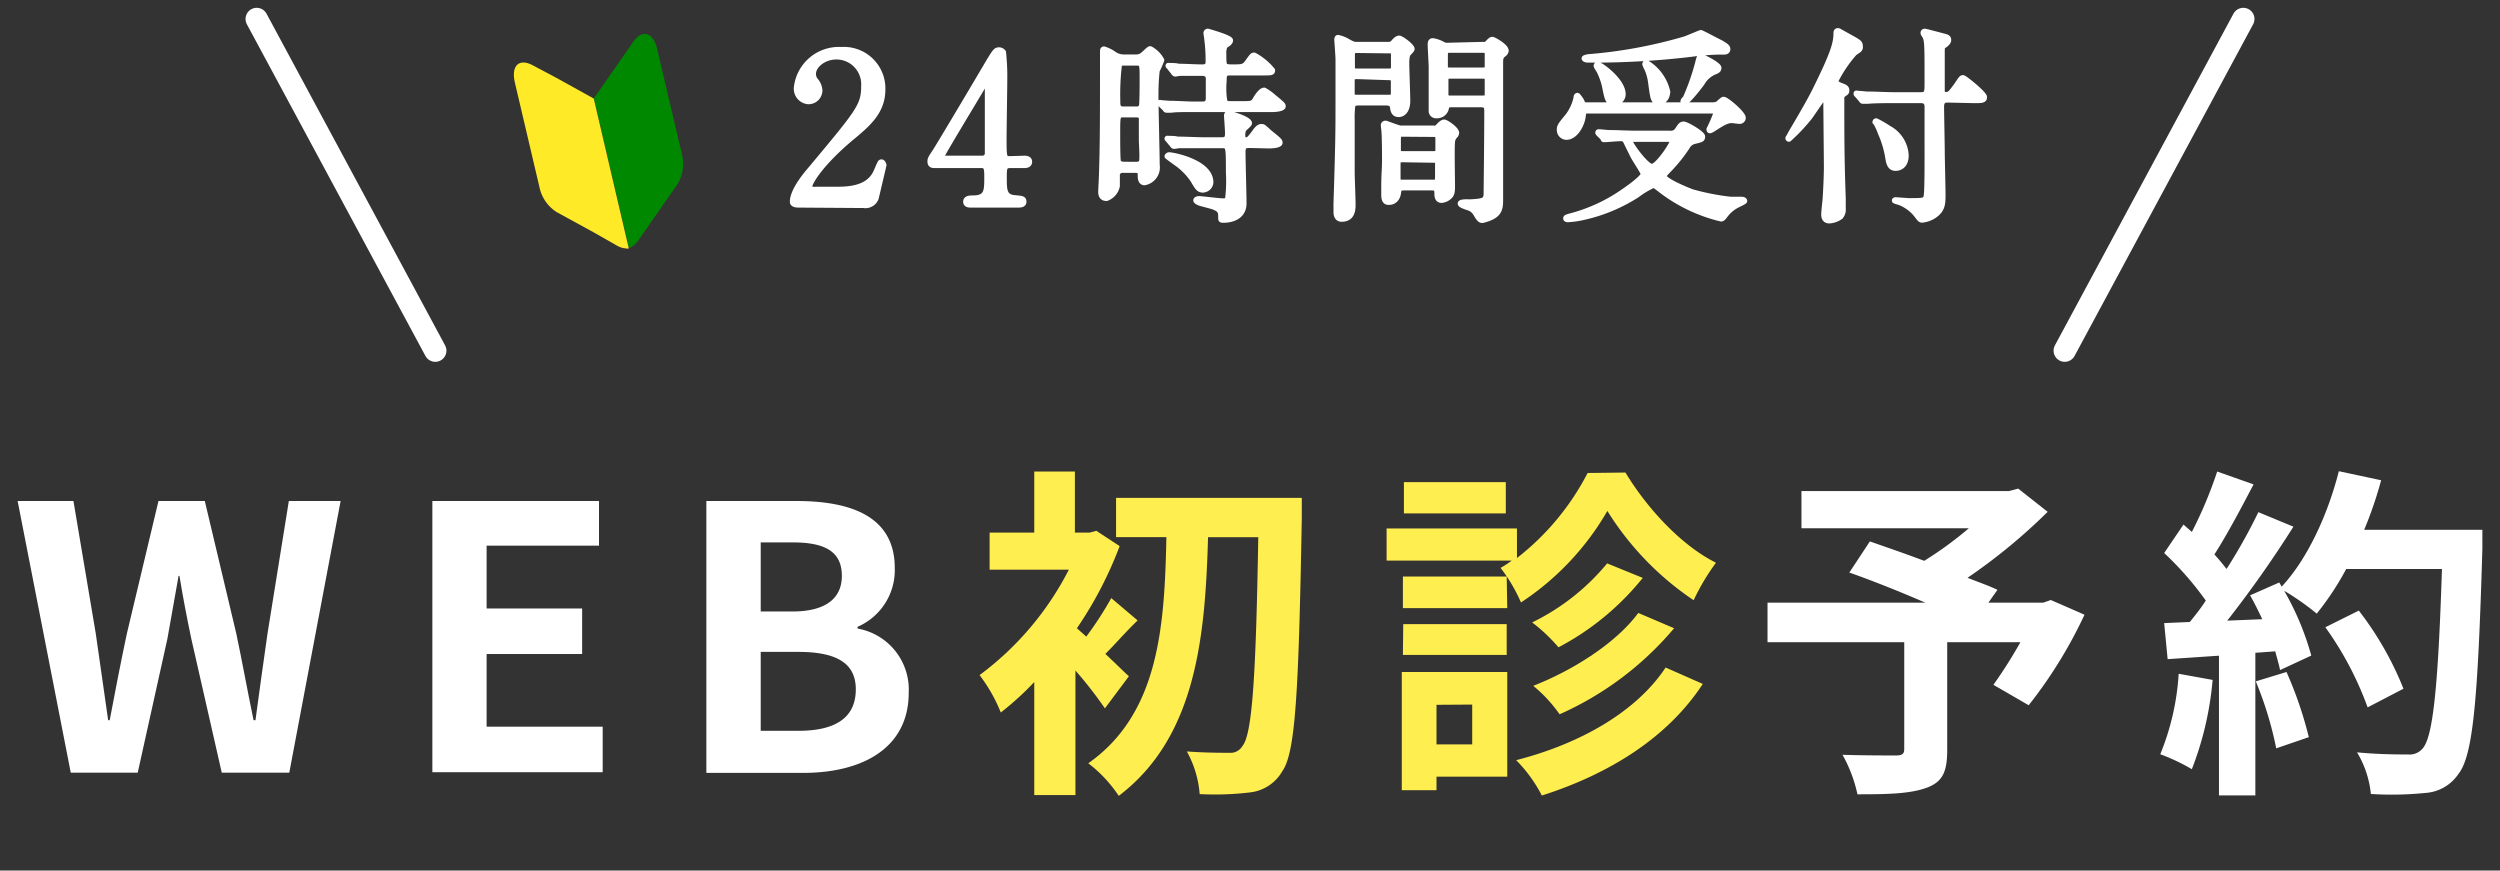
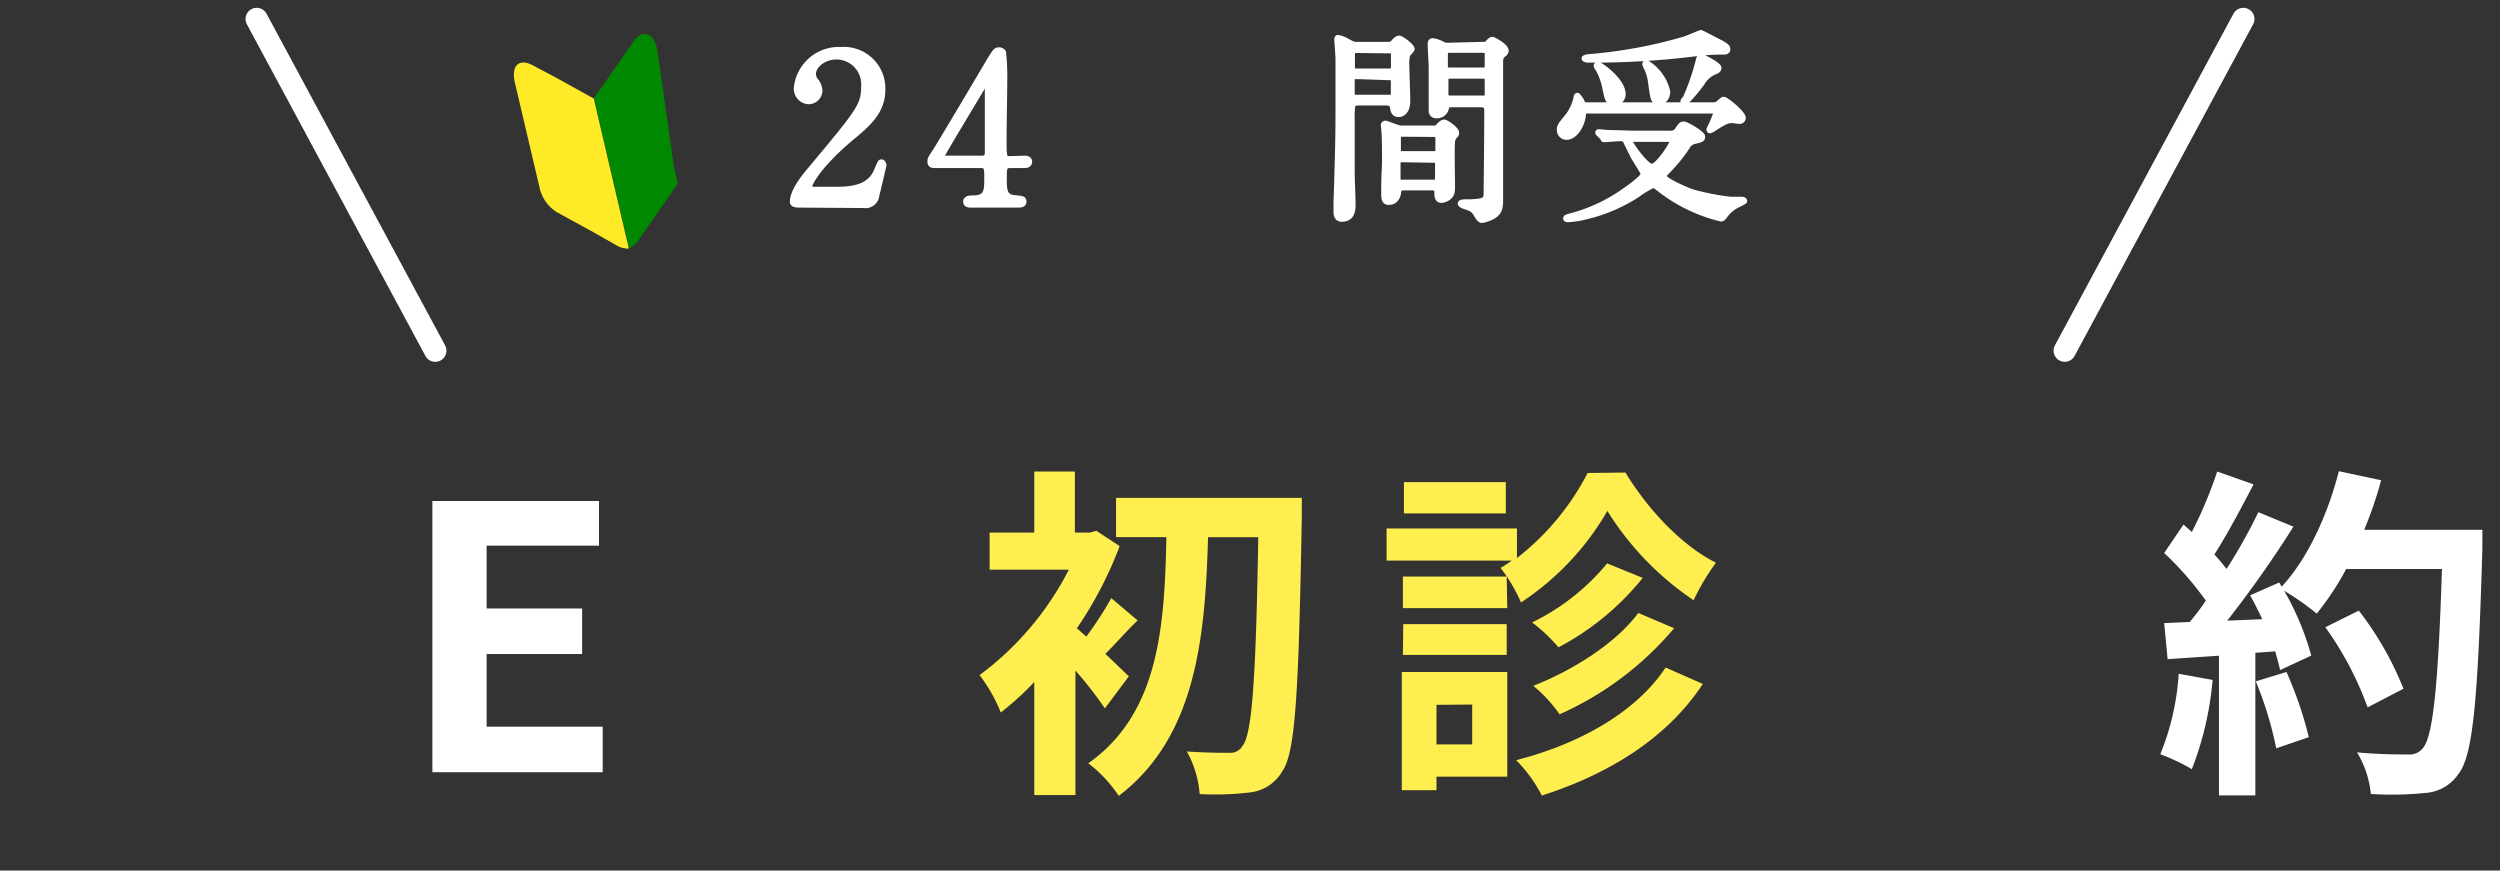
<svg xmlns="http://www.w3.org/2000/svg" viewBox="0 0 224 78">
  <rect x="0" y="0" width="224" height="78" fill="#333333" stroke="none" />
  <defs>
    <style>.cls-1,.cls-7{fill:none;}.cls-1,.cls-4{stroke:#fff;stroke-linecap:round;stroke-linejoin:round;}.cls-1{stroke-width:2px;}.cls-2{fill:#008900;}.cls-3{fill:#ffea27;}.cls-4,.cls-5{fill:#fff;}.cls-4{stroke-width:0.5px;}.cls-6{fill:#ffee50;}</style>
  </defs>
  <g id="レイヤー_2" data-name="レイヤー 2">
    <g id="contents">
      <line class="cls-1" x1="23" y1="1.7" x2="39" y2="31.42" />
      <line class="cls-1" x1="201" y1="1.7" x2="185" y2="31.42" />
-       <path class="cls-2" d="M56.73,3.76h0l-1.39,2L53.21,8.81v0l3.14,13.4a1.06,1.06,0,0,0,.25-.09,2.14,2.14,0,0,0,.61-.6h0l1.39-2,2.13-3.06A3.56,3.56,0,0,0,61.14,14l-.33-1.41L58.89,4.43C58.53,2.88,57.56,2.58,56.73,3.76Z" />
+       <path class="cls-2" d="M56.73,3.76h0l-1.39,2L53.21,8.81v0l3.14,13.4a1.06,1.06,0,0,0,.25-.09,2.14,2.14,0,0,0,.61-.6h0l1.39-2,2.13-3.06l-.33-1.41L58.89,4.43C58.53,2.88,57.56,2.58,56.73,3.76Z" />
      <path class="cls-3" d="M53.18,8.82,49.9,7,47.77,5.87h0c-1.26-.69-2,0-1.63,1.56l1.92,8.17.33,1.4a3.5,3.5,0,0,0,1.48,2l3.27,1.79L55.27,22h0a1.88,1.88,0,0,0,.82.26.53.53,0,0,0,.25,0L53.2,8.83Z" />
      <path class="cls-4" d="M71.56,18.35c-.11,0-.54,0-.54-.27,0-1,1.19-2.42,1.62-2.92C77,9.94,77.41,9.46,77.41,7.7a2.47,2.47,0,0,0-2.47-2.62c-1.11,0-2.08.76-2.08,1.56a.93.93,0,0,0,.19.55,1.54,1.54,0,0,1,.39.9,1,1,0,0,1-1,1,1.14,1.14,0,0,1-1.06-1.26,3.81,3.81,0,0,1,4-3.37A3.47,3.47,0,0,1,79.08,8c0,1.91-1.17,3-2.74,4.29-2.81,2.34-3.81,4.06-3.81,4.42s.59.27.67.27h1.91c1.88,0,3-.52,3.47-1.74.3-.69.3-.71.41-.71s.19.23.19.26-.6,2.55-.69,2.94a1,1,0,0,1-1.11.66Z" />
      <path class="cls-4" d="M91.78,14.2c.11,0,.45,0,.45.29s-.28.32-.45.32H90.5c-.54,0-.54.3-.54,1.09,0,1.14,0,1.77,1,1.84.61.06.76.06.76.34s-.34.27-.5.27H87c-.15,0-.45,0-.45-.27s.24-.32.63-.32c1.26,0,1.26-.67,1.26-1.84,0-.76,0-1.11-.5-1.11H83.79c-.22,0-.44,0-.44-.34,0-.18,0-.24.37-.78s4.79-8,4.9-8.2c.56-.91.62-1,.91-1a.48.48,0,0,1,.36.19A21,21,0,0,1,90,7.38c0,.71-.06,4.18-.06,5,0,1.67,0,1.86.52,1.86ZM88,14.2a.47.47,0,0,0,.49-.41c0-.17,0-2.21,0-3.31,0-.26,0-2.71,0-2.75s0-.26-.15-.26-.39.47-.5.65c-.39.67-3.47,5.74-3.47,5.89s.11.19.37.19Z" />
-       <path class="cls-4" d="M101.73,5.13a1,1,0,0,0,.76-.28c.43-.4.48-.46.58-.46a2.46,2.46,0,0,1,1,1,7.91,7.91,0,0,1-.41.93,19.79,19.79,0,0,0-.11,2.38c0,1,.11,5.24.11,6.09a1.37,1.37,0,0,1-1.12,1.56c-.33,0-.35-.43-.35-.54,0-.44,0-.57-.52-.57h-1.06a.47.47,0,0,0-.52.52c0,.05,0,.79,0,.91a1.49,1.49,0,0,1-.94,1.09c-.5,0-.5-.43-.5-.59s.07-1.36.07-1.62c.06-2,.09-3.29.09-8.49,0-.39,0-2.11,0-2.45,0-.09,0-.2.11-.2a3.07,3.07,0,0,1,.84.41,1.56,1.56,0,0,0,1,.31Zm0,9.62c.17,0,.45,0,.56-.24s0-1.61,0-2c0-.67,0-1.86,0-2a.46.46,0,0,0-.43-.24h-1.26c-.48,0-.48.15-.48,1.67,0,.52,0,2.43.07,2.56s.26.24.45.24Zm-1.06-9.12a.45.45,0,0,0-.39.15,22.17,22.17,0,0,0-.15,3.27c0,.41,0,.74.52.74h1.14a.51.51,0,0,0,.5-.24c.07-.18.07-2.11.07-2.49,0-1.33,0-1.43-.54-1.43Zm10.61,3.68c.87,0,1,0,1.24-.46.13-.21.47-.75.76-.75a4.43,4.43,0,0,1,.74.52c.88.73.93.77.93.91s-.39.26-1,.26h-7c-.87,0-1.63,0-2,.06l-.41,0c-.05,0-.09,0-.14-.11L104,9.35c-.07-.09-.07-.09-.07-.13s0,0,.06,0,.72.06.83.06c.65,0,1.58.07,2.19.07h.73c.55,0,.55-.37.55-.59,0-.39,0-1.41,0-1.75s-.32-.46-.51-.46c-.59,0-1.54,0-2.08,0l-.39.06c-.07,0-.11-.06-.16-.13L104.77,6c-.07-.07-.09-.09-.09-.11s0,0,.08,0,.7,0,.81.07c.67,0,1.49.06,2.14.06.2,0,.56,0,.56-.47a14.34,14.34,0,0,0-.12-2.06c0-.09-.07-.45-.07-.52a.14.14,0,0,1,.15-.15s2,.56,2,.8-.41.41-.47.48a1.42,1.42,0,0,0-.13.75c0,1.11,0,1.17.8,1.17s1,0,1.28-.34c.52-.72.52-.72.67-.72A5.45,5.45,0,0,1,114,6.3c0,.21-.09.21-.91.21h-2.91c-.52,0-.52.29-.52.74a7.08,7.08,0,0,0,.06,1.82c.09.24.35.24.48.24Zm.7,3.7c-.56,0-.63.16-.63.67,0,.72.09,3.88.09,4.53,0,1.45-1.52,1.5-1.78,1.5s-.26,0-.26-.22c0-.49,0-.74-.78-1-.19-.06-1-.26-1.15-.32s-.3-.15-.3-.22.11-.13.28-.13,1.77.2,2.1.2.41,0,.48-.29a13.62,13.62,0,0,0,.06-2.29c0-2.38,0-2.41-.63-2.41h-1.53c-.4,0-1.69,0-2.34,0a2.44,2.44,0,0,1-.39.06c-.07,0-.11-.06-.16-.13l-.36-.43c-.07-.07-.09-.09-.09-.11s0,0,.07,0,.71,0,.82.07c.86,0,1.69.06,2.55.06h1.45c.53,0,.53-.32.53-.64s-.09-1.48-.09-1.52,0-.22.15-.22,1.86.5,1.86.87c0,.11-.47.47-.51.56a1.24,1.24,0,0,0-.09.56c0,.31.17.39.35.39s.28-.08.75-.71c.16-.24.37-.48.57-.48s.17,0,.75.52c.87.7.92.76.92.91s-.37.26-1,.26Zm-4.16,4c-.41,0-.52-.2-.91-.87a5.82,5.82,0,0,0-1.65-1.63c-.07-.06-.67-.49-.67-.51s.09-.11.15-.11c.37,0,3.73.65,3.73,2.45A.7.7,0,0,1,107.78,17Z" />
      <path class="cls-4" d="M124.35,4a.58.58,0,0,0,.52-.21c.18-.2.33-.35.5-.35s1.13.69,1.13.95c0,.09-.3.37-.35.44s-.13.32-.13.82.09,2.84.09,3.38c0,1-.52,1.21-.78,1.21-.45,0-.5-.36-.54-.65s-.26-.39-.61-.39h-2.3c-.3,0-.6,0-.69.24a8.27,8.27,0,0,0-.06,1.32c0,.85,0,4,0,4.7,0,.4.08,2.37.08,2.82s0,1.34-1,1.34c-.48,0-.48-.52-.48-.66s0-.5,0-.74c.18-5.51.18-6.74.18-8.78,0-1.13,0-3.92,0-4.16s-.11-1.69-.11-1.71,0-.19.08-.19a2.63,2.63,0,0,1,.87.34c.48.26.54.28.8.28Zm-2.66,2.84c-.37,0-.56,0-.56.37V8.33c0,.41.15.41.56.41h2.62c.37,0,.56,0,.56-.38v-1c0-.41-.15-.43-.56-.43Zm0-2.34c-.43,0-.54,0-.54.46V6c0,.39.17.39.54.39h2.66c.42,0,.53,0,.53-.49v-1c0-.37-.16-.37-.53-.37Zm6.76,7a.45.45,0,0,0,.43-.17c.15-.16.35-.37.52-.37s1.09.62,1.09.95a.39.39,0,0,1-.11.24.85.85,0,0,0-.26.56c-.06.48,0,3.42,0,3.86s0,.74-.17.95a1.17,1.17,0,0,1-.78.41c-.4,0-.4-.39-.4-.67,0-.45-.25-.45-.62-.45h-2.3c-.43,0-.52.08-.56.43-.07.56-.39.87-.85.87-.24,0-.43-.09-.43-.67,0-.13,0-.63,0-.79,0-1,.07-1.53.07-2.31,0-.09,0-1.87-.05-2.54,0-.08-.06-.48-.06-.58s.08-.16.17-.16,1.15.44,1.37.44Zm-2.69.5c-.45,0-.49,0-.49.6v.93c.06.26.21.26.49.26h2.62c.27,0,.42,0,.48-.26V12.49c0-.47-.13-.47-.48-.47Zm0,2.29c-.35,0-.52,0-.52.39V16c0,.35.19.35.52.35h2.55c.41,0,.52,0,.52-.48,0-.17,0-1.19,0-1.28-.06-.26-.13-.26-.5-.26ZM132.92,4a.4.4,0,0,0,.39-.15c.23-.24.3-.3.41-.3s1.21.6,1.21,1a.44.44,0,0,1-.2.3c-.3.26-.3.31-.3,1,0,1.71,0,10.14,0,12.06,0,.74-.1,1.18-.75,1.52a3.35,3.35,0,0,1-.87.3c-.2,0-.33-.19-.52-.51a1.31,1.31,0,0,0-.52-.54c-.13-.07-.91-.27-.91-.44s.69-.13.87-.13c1.21-.06,1.4-.15,1.45-.67,0-.18.06-4.85.06-7.5,0-.58-.26-.58-.73-.58h-2.41c-.43,0-.48.1-.54.39a.83.83,0,0,1-.85.6.41.41,0,0,1-.45-.36c0-.11,0-3.77,0-4s-.09-1.66-.09-2c0-.1,0-.32.2-.32a2.63,2.63,0,0,1,.88.3.79.79,0,0,0,.48.11Zm-.16,2.3c.33,0,.52,0,.52-.41V4.76c-.06-.28-.23-.28-.52-.28H130c-.32,0-.52,0-.52.43s0,1,0,1.11c0,.28.24.28.5.28Zm0,2.51c.35,0,.52,0,.52-.39V7.19c0-.39-.15-.39-.52-.39h-2.7c-.37,0-.53,0-.53.38V8.4c0,.41.15.41.53.41Z" />
      <path class="cls-4" d="M142.19,9.92c-.3,0-.31.1-.35.45-.08.78-.69,1.91-1.49,1.91a.63.63,0,0,1-.61-.65c0-.31.07-.41.74-1.22a4.16,4.16,0,0,0,.76-1.66c0-.14.06-.18.1-.18s.33.41.35.46c.13.3.15.39.52.39h11.2a1.47,1.47,0,0,0,.46-.07c.11-.06.46-.43.56-.43.26,0,1.74,1.26,1.74,1.64a.29.29,0,0,1-.31.29c-.11,0-.58-.07-.67-.07-.37,0-.67.11-1.5.65a3,3,0,0,1-.45.26c-.06,0-.09,0-.09-.11a14.11,14.11,0,0,0,.61-1.41c0-.19-.15-.25-.35-.25ZM143.27,12c-.08-.08-.08-.1-.08-.11a.05.05,0,0,1,.06-.06c.13,0,.71.06.83.07.91,0,1.68.06,2.55.06h3a.69.69,0,0,0,.67-.3c.29-.44.35-.52.57-.52s1.66.82,1.66,1.1-.15.26-.82.44a1,1,0,0,0-.54.47,13.82,13.82,0,0,1-1.71,2.12c-.33.35-.37.39-.37.52,0,.42,2.23,1.31,2.51,1.41a21.3,21.3,0,0,0,3.47.68h1c.15,0,.23.07.23.13s-.56.31-.66.37a3.06,3.06,0,0,0-1.07.91c-.1.13-.23.31-.35.31A14.31,14.31,0,0,1,148.78,17c-.39-.3-.52-.41-.65-.41a8,8,0,0,0-1.45.87,14.77,14.77,0,0,1-4.8,2,7.71,7.71,0,0,1-1.42.2s-.15,0-.15-.09.06-.11.62-.26a14.85,14.85,0,0,0,4.45-2.08c.58-.39,1.88-1.32,1.88-1.65,0-.13-.8-1.34-.93-1.6s-.56-1.13-.65-1.32-.22-.26-.5-.26-1.22.09-1.39.09-.1,0-.15-.13Zm11-8.1c.3.17.52.3.52.5s-.16.24-.3.24l-.48,0a23,23,0,0,0-2.47.2,74,74,0,0,1-8.15.52h-1.1c-.2,0-.33-.07-.33-.13s.33-.13.43-.13A42.73,42.73,0,0,0,151,3.5c.23-.08,1.34-.56,1.4-.56S154,3.76,154.24,3.87Zm-9.62,5.31c-.57,0-.63-.33-.85-1.43a6.06,6.06,0,0,0-.54-1.5,2.11,2.11,0,0,1-.22-.37.11.11,0,0,1,.13-.12c.24,0,2.24,1.45,2.24,2.64A.74.74,0,0,1,144.62,9.18Zm1.92,3.25c-.51,0-.56,0-.56.13,0,.3,1.48,2.34,2,2.34s1.85-2,1.85-2.28-.18-.19-.31-.19Zm2.11-3.34c-.54,0-.55-.17-.76-1.73a4.64,4.64,0,0,0-.31-1.17,4.69,4.69,0,0,1-.21-.46.12.12,0,0,1,.13-.13,4.07,4.07,0,0,1,1.88,2.62C149.38,8.33,149.38,9.09,148.65,9.09ZM151,8.85a20.27,20.27,0,0,0,1.13-3.2c.13-.52.15-.57.28-.57s1.58.72,1.58,1c0,.15-.06.24-.36.35a2.34,2.34,0,0,0-1.13,1c-.59.82-1.54,1.91-1.65,1.77S150.94,8.87,151,8.85Z" />
-       <path class="cls-4" d="M166.54,4.48l-.38.26a11.67,11.67,0,0,0-1.69,2.49c0,.22.18.32.44.43.41.15.54.22.54.43s-.07.2-.24.33a.45.45,0,0,0-.21.45c0,3.26,0,5.36.13,8.91,0,.13,0,.72,0,.87a1,1,0,0,1-.22.76,1.91,1.91,0,0,1-1,.36c-.46,0-.48-.39-.48-.58s.09-1,.11-1.19c.06-.67.13-2.28.13-3s-.05-5.13-.05-6.1c0-.09,0-.31-.1-.31s-1.17,1.61-1.35,1.86a16.68,16.68,0,0,1-1.88,2,.07.07,0,0,1-.07-.08s.18-.29.2-.35,1.49-2.49,2.16-3.82c1.74-3.5,1.95-4.35,1.95-5.26,0-.11.05-.17.14-.17a.27.27,0,0,1,.17.06l.93.52c.8.44.89.5.89.8A.33.33,0,0,1,166.54,4.48Zm8,4.46c-.24,0-.6,0-.6.61s.06,3.46.06,4,.07,3.31.07,3.85c0,.82,0,1.37-.74,1.89a2.36,2.36,0,0,1-1.09.41c-.17,0-.21-.05-.51-.45a3.61,3.61,0,0,0-1.54-1.13s-.43-.11-.43-.15.06-.05.08-.05L171,18c1.34,0,1.49,0,1.6-.37s.09-3.83.09-4.74,0-2.43,0-3.31c0-.53-.32-.59-.6-.59h-2.41c-.43,0-1.69,0-2.34.06l-.41,0c-.06,0-.09,0-.15-.11l-.37-.43c-.08-.07-.08-.09-.08-.13s0,0,.08,0,.7.05.82.07c.85,0,1.67.06,2.54.06h2.32c.6,0,.6-.21.6-1.21,0-3.49,0-3.75-.28-4.18a.34.34,0,0,1-.08-.17c0-.13.11-.13.15-.13s1.51.39,1.75.45.35.13.35.32-.24.39-.39.48-.19.13-.19.56,0,2.82,0,3.28,0,.58.35.58.41-.09,1-.89c.37-.56.41-.62.54-.62s1.9,1.42,1.9,1.73-.34.28-1,.28Zm-6.52,2a.09.09,0,0,1,.09-.09,10.12,10.12,0,0,1,1.12.65,2.92,2.92,0,0,1,1.54,2.41c0,.86-.48,1.15-.93,1.15s-.59-.37-.67-.93a9,9,0,0,0-.69-2.28C168.44,11.65,168.05,10.91,168.05,10.89Z" />
-       <path class="cls-5" d="M1.58,44.89h5l2,11.87c.36,2.57.75,5.17,1.11,7.77h.14c.49-2.6,1-5.23,1.54-7.77l2.83-11.87h4.15l2.82,11.87c.53,2.5,1,5.13,1.55,7.77h.17q.54-4,1.08-7.77l1.91-11.87h4.64L25.92,69.23H19.87l-2.73-12c-.4-1.91-.76-3.78-1.06-5.63H16c-.33,1.85-.66,3.72-1,5.63l-2.66,12h-6Z" />
      <path class="cls-5" d="M38.74,44.89H53.67v4H43.6v5.63h8.56v4.08H43.6v6.51H54v4.08H38.74Z" />
-       <path class="cls-5" d="M63.29,44.89h8.06c5,0,8.82,1.44,8.82,6a5.53,5.53,0,0,1-3.33,5.27v.16a5.55,5.55,0,0,1,4.58,5.76c0,4.9-4.08,7.17-9.45,7.17H63.29Zm7.7,9.9c3.09,0,4.44-1.25,4.44-3.19,0-2.14-1.45-3-4.38-3H68.16v6.19Zm.56,10.69c3.32,0,5.13-1.18,5.13-3.72,0-2.37-1.78-3.35-5.13-3.35H68.16v7.07Z" />
      <path class="cls-6" d="M99,63.47a36.57,36.57,0,0,0-2.64-3.39V71.24H92.67V61.11a26.38,26.38,0,0,1-3,2.73,14.21,14.21,0,0,0-1.9-3.35,27.15,27.15,0,0,0,8-9.45H88.67V47.72h4V42.25h3.64v5.47h1.33l.59-.16,2.09,1.37a34.61,34.61,0,0,1-3.83,7.36l.84.75a31.24,31.24,0,0,0,2.24-3.45l2.36,2c-1.09,1.05-2.05,2.17-2.89,3,.93.87,1.77,1.71,2.11,2Zm17.64-18.86s0,1.37,0,1.87c-.28,15.53-.56,20.93-1.74,22.61A3.81,3.81,0,0,1,112,71a26.09,26.09,0,0,1-4.51.15,9.33,9.33,0,0,0-1.15-3.82c1.62.12,3.08.12,3.82.12a1.22,1.22,0,0,0,1.15-.59c.87-1,1.22-6,1.43-18.73h-4.5c-.25,9-1.09,17.93-8,23.18a12,12,0,0,0-2.73-2.92c6.37-4.48,6.83-12.34,7-20.26H100V44.61Z" />
      <path class="cls-6" d="M145.64,42.34c2,3.3,5.06,6.56,8.11,8.08a20.12,20.12,0,0,0-2,3.36,26.49,26.49,0,0,1-7.73-8,24.42,24.42,0,0,1-7.74,8.2,14.62,14.62,0,0,0-1.83-3.1,8,8,0,0,0,1-.65H124.24V47.35h11.68V50a23,23,0,0,0,6.33-7.62ZM135.05,69.59h-6.34V70.8H125.6V60.21h9.45Zm0-15.1H125.7V51.66H135Zm-9.32,1.43H135v2.76H125.7ZM134.92,46h-9.13v-2.8h9.13Zm-6.21,17.15V66.7h3.2V63.13Zm23.86-1.87c-3.17,4.85-8.42,8.08-14.42,10a12.93,12.93,0,0,0-2.3-3.17c5.6-1.43,10.72-4.26,13.39-8.3Zm-5.38-9.5A24,24,0,0,1,139.64,58a14.85,14.85,0,0,0-2.36-2.23A20.1,20.1,0,0,0,144,50.48ZM150,56.29A28.54,28.54,0,0,1,139.74,64a12.72,12.72,0,0,0-2.36-2.55c3.51-1.37,7.42-3.82,9.41-6.53Z" />
-       <path class="cls-5" d="M186.77,55.08a41,41,0,0,1-5,8.11l-3.16-1.83a42.81,42.81,0,0,0,2.42-3.82h-6.56V67.2c0,2-.43,2.89-1.92,3.41s-3.45.56-6.12.56a12.83,12.83,0,0,0-1.34-3.54c1.84.06,4.13.06,4.76.06s.77-.15.77-.62V57.54H158.37V54h14.14c-2.3-1-4.82-2-6.81-2.7l1.84-2.79c1.39.49,3.13,1.08,4.87,1.74a32.72,32.72,0,0,0,4-2.92h-15V44h18.58l.84-.22,2.64,2.08a51.19,51.19,0,0,1-7.18,5.91c1,.4,2,.74,2.68,1.08L178.16,54h4.91l.68-.24Z" />
      <path class="cls-5" d="M198.25,60.92a28.79,28.79,0,0,1-1.86,8,17.6,17.6,0,0,0-2.83-1.34,22.64,22.64,0,0,0,1.65-7.21Zm24.17-13.45s0,1.24,0,1.71c-.4,13.61-.84,18.51-2.14,20.16a3.87,3.87,0,0,1-3,1.71,29.6,29.6,0,0,1-4.85.09,8.9,8.9,0,0,0-1.24-3.73c1.95.19,3.73.19,4.56.19a1.52,1.52,0,0,0,1.31-.53c.93-1,1.4-5.5,1.74-16.09h-8.58a25.33,25.33,0,0,1-2.64,4,23.79,23.79,0,0,0-2.92-2.05,24.79,24.79,0,0,1,2.43,5.81l-2.8,1.3c-.09-.5-.25-1-.43-1.68l-1.78.13V71.27h-3.26V58.75l-4.6.31-.31-3.23,2.3-.1c.47-.59,1-1.24,1.43-1.92a28.6,28.6,0,0,0-3.73-4.26L195.64,47l.75.66a37.48,37.48,0,0,0,2.27-5.41l3.26,1.15c-1.12,2.14-2.39,4.54-3.51,6.28.4.43.78.9,1.09,1.3a49.26,49.26,0,0,0,2.85-5.09l3.14,1.3a101.12,101.12,0,0,1-5.93,8.42l3.14-.13c-.35-.74-.72-1.49-1.09-2.14l2.61-1.15.22.37c2.29-2.45,4.13-6.43,5.12-10.34l3.79.81a35.18,35.18,0,0,1-1.52,4.44ZM204.87,60.21a34.8,34.8,0,0,1,2,5.84l-2.92,1a32.13,32.13,0,0,0-1.83-6Zm7.27,3.17a29.51,29.51,0,0,0-3.79-7.18l3-1.49a28.88,28.88,0,0,1,4,7Z" />
      <rect class="cls-7" width="224" height="78" />
    </g>
  </g>
</svg>